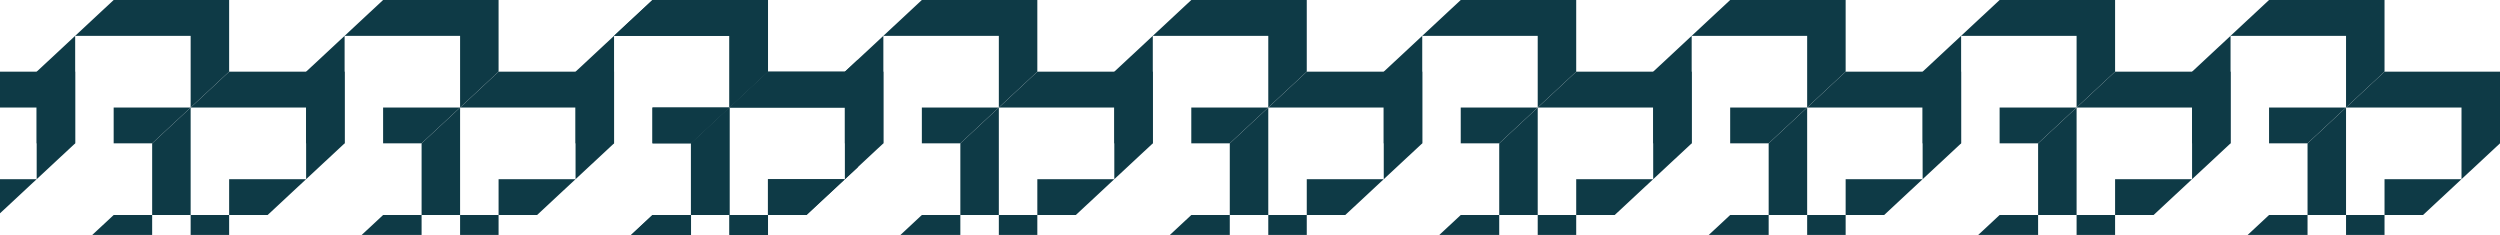
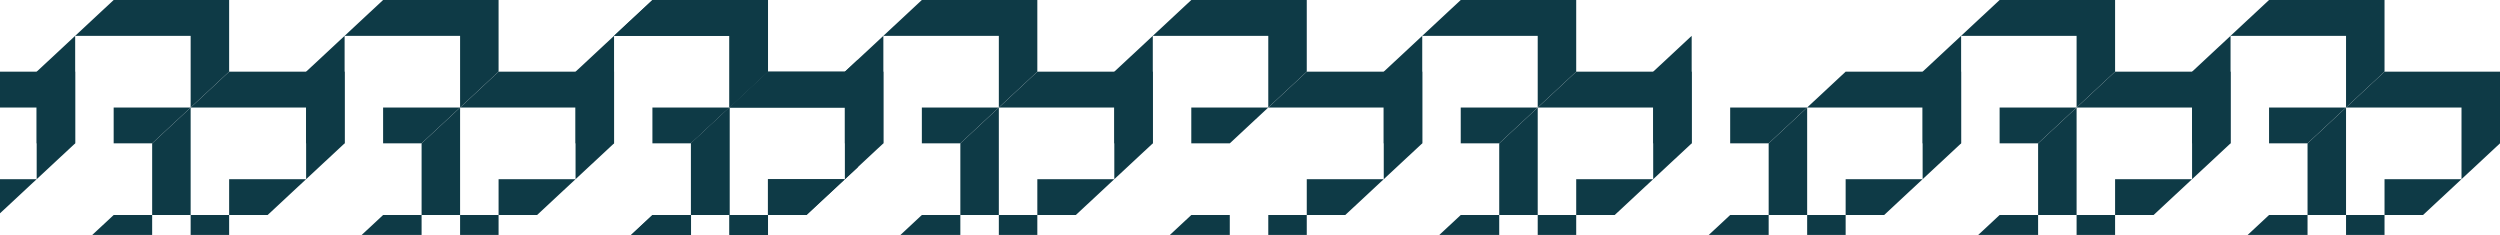
<svg xmlns="http://www.w3.org/2000/svg" width="1160" height="109" viewBox="0 0 1160 109" fill="none">
  <g clip-path="url(#clip0_55_5352)">
    <path d="M427.74 0L409.88 16.628H463.46V49.882L481.32 33.255V0H427.74Z" fill="#0E3A46" />
    <path d="M409.88 16.627L392.02 33.255V66.509H409.88V16.627Z" fill="#0E3A46" />
    <path d="M463.46 49.882L445.6 66.509H427.74V49.882H463.46Z" fill="#0E3A46" />
    <path d="M481.32 33.254H534.9V66.509L517.04 83.136V49.882H463.46L481.32 33.254Z" fill="#0E3A46" />
    <path d="M463.46 49.881L445.6 66.508V99.763H463.46V49.881Z" fill="#0E3A46" />
    <path d="M517.04 83.136L499.18 99.763H481.32V83.136H517.04Z" fill="#0E3A46" />
    <path d="M552.76 0L534.9 16.628H588.48V49.882L606.34 33.255V0H552.76Z" fill="#0E3A46" />
    <path d="M534.9 16.627L517.04 33.255V66.509H534.9V16.627Z" fill="#0E3A46" />
    <path d="M588.48 49.882L570.62 66.509H552.76V49.882H588.48Z" fill="#0E3A46" />
    <path d="M606.34 33.254H659.92V66.509L642.06 83.136V49.882H588.48L606.34 33.254Z" fill="#0E3A46" />
-     <path d="M588.48 49.881L570.62 66.508V99.763H588.48V49.881Z" fill="#0E3A46" />
    <path d="M642.06 83.136L624.2 99.763H606.34V83.136H642.06Z" fill="#0E3A46" />
    <path d="M677.78 0L659.92 16.628H713.5V49.882L731.36 33.255V0H677.78Z" fill="#0E3A46" />
    <path d="M659.92 16.627L642.06 33.255V66.509H659.92V16.627Z" fill="#0E3A46" />
    <path d="M713.5 49.882L695.64 66.509H677.78V49.882H713.5Z" fill="#0E3A46" />
    <path d="M731.36 33.254H784.94V66.509L767.08 83.136V49.882H713.5L731.36 33.254Z" fill="#0E3A46" />
    <path d="M713.5 49.881L695.64 66.508V99.763H713.5V49.881Z" fill="#0E3A46" />
    <path d="M767.08 83.136L749.22 99.763H731.36V83.136H767.08Z" fill="#0E3A46" />
-     <path d="M802.8 0L784.94 16.628H838.52V49.882L856.38 33.255V0H802.8Z" fill="#0E3A46" />
    <path d="M784.94 16.627L767.08 33.255V66.509H784.94V16.627Z" fill="#0E3A46" />
    <path d="M838.52 49.882L820.66 66.509H802.8V49.882H838.52Z" fill="#0E3A46" />
    <path d="M856.38 33.254H909.96V66.509L892.1 83.136V49.882H838.52L856.38 33.254Z" fill="#0E3A46" />
    <path d="M838.52 49.881L820.66 66.508V99.763H838.52V49.881Z" fill="#0E3A46" />
    <path d="M892.1 83.136L874.24 99.763H856.38V83.136H892.1Z" fill="#0E3A46" />
    <path d="M927.82 0L909.96 16.628H963.54V49.882L981.4 33.255V0H927.82Z" fill="#0E3A46" />
    <path d="M909.96 16.627L892.1 33.255V66.509H909.96V16.627Z" fill="#0E3A46" />
    <path d="M963.54 49.882L945.68 66.509H927.82V49.882H963.54Z" fill="#0E3A46" />
    <path d="M981.4 33.254H1034.98V66.509L1017.12 83.136V49.882H963.54L981.4 33.254Z" fill="#0E3A46" />
    <path d="M963.54 49.881L945.68 66.508V99.763H963.54V49.881Z" fill="#0E3A46" />
    <path d="M1017.12 83.136L999.26 99.763H981.4V83.136H1017.12Z" fill="#0E3A46" />
    <path d="M1052.84 0L1034.98 16.628H1088.56V49.882L1106.42 33.255V0H1052.84Z" fill="#0E3A46" />
    <path d="M1034.98 16.627L1017.12 33.255V66.509H1034.98V16.627Z" fill="#0E3A46" />
    <path d="M1088.56 49.882L1070.7 66.509H1052.84V49.882H1088.56Z" fill="#0E3A46" />
    <path d="M1106.42 33.254L1088.56 49.882H1142.14V83.136L1160 66.509V33.254H1106.42Z" fill="#0E3A46" />
    <path d="M1088.56 49.881L1070.7 66.508V99.763H1088.56V49.881Z" fill="#0E3A46" />
    <path d="M1142.14 83.136L1124.28 99.763H1106.42V83.136H1142.14Z" fill="#0E3A46" />
    <path d="M1088.56 149.645L1106.42 133.017V99.763H1088.56V149.645Z" fill="#0E3A46" />
    <path d="M1034.98 116.39L1052.84 99.763H1070.7V116.39H1034.98Z" fill="#0E3A46" />
    <path d="M963.54 149.645L981.4 133.017V99.763H963.54V149.645Z" fill="#0E3A46" />
    <path d="M909.96 116.39L927.82 99.763H945.68V116.39H909.96Z" fill="#0E3A46" />
    <path d="M838.52 149.645L856.38 133.017V99.763H838.52V149.645Z" fill="#0E3A46" />
    <path d="M784.94 116.39L802.8 99.763H820.66V116.39H784.94Z" fill="#0E3A46" />
    <path d="M713.5 149.645L731.36 133.017V99.763H713.5V149.645Z" fill="#0E3A46" />
    <path d="M659.92 116.39L677.78 99.763H695.64V116.39H659.92Z" fill="#0E3A46" />
    <path d="M588.48 149.645L606.34 133.017V99.763H588.48V149.645Z" fill="#0E3A46" />
    <path d="M534.9 116.39L552.76 99.763H570.62V116.39H534.9Z" fill="#0E3A46" />
    <path d="M463.46 149.645L481.32 133.017V99.763H463.46V149.645Z" fill="#0E3A46" />
    <path d="M409.88 116.39L427.74 99.763H445.6V116.39H409.88Z" fill="#0E3A46" />
    <path d="M302.72 0L284.86 16.628H338.44V49.882L356.3 33.255V0H302.72Z" fill="#0E3A46" />
    <path d="M338.44 49.882L320.58 66.509H302.72V49.882H338.44Z" fill="#0E3A46" />
    <path d="M356.3 33.254H409.88V66.509L392.02 83.136V49.882H338.44L356.3 33.254Z" fill="#0E3A46" />
    <path d="M338.44 49.881L320.58 66.508V99.763H338.44V49.881Z" fill="#0E3A46" />
    <path d="M392.02 83.136L374.16 99.763H356.3V83.136H392.02Z" fill="#0E3A46" />
    <path d="M338.44 149.645L356.3 133.017V99.763H338.44V149.645Z" fill="#0E3A46" />
    <path d="M284.86 116.39L302.72 99.763H320.58V116.39H284.86Z" fill="#0E3A46" />
  </g>
  <g clip-path="url(#clip1_55_5352)">
    <path d="M52.74 0L34.88 16.628H88.46V49.882L106.32 33.255V0H52.74Z" fill="#0E3A46" />
    <path d="M34.88 16.627L17.02 33.255V66.509H34.88V16.627Z" fill="#0E3A46" />
    <path d="M88.46 49.882L70.6 66.509H52.74V49.882H88.46Z" fill="#0E3A46" />
    <path d="M106.32 33.254H159.9V66.509L142.04 83.136V49.882H88.46L106.32 33.254Z" fill="#0E3A46" />
    <path d="M88.46 49.881L70.6 66.508V99.763H88.46V49.881Z" fill="#0E3A46" />
    <path d="M142.04 83.136L124.18 99.763H106.32V83.136H142.04Z" fill="#0E3A46" />
    <path d="M177.76 0L159.9 16.628H213.48V49.882L231.34 33.255V0H177.76Z" fill="#0E3A46" />
    <path d="M159.9 16.627L142.04 33.255V66.509H159.9V16.627Z" fill="#0E3A46" />
    <path d="M213.48 49.882L195.62 66.509H177.76V49.882H213.48Z" fill="#0E3A46" />
    <path d="M231.34 33.254H284.92V66.509L267.06 83.136V49.882H213.48L231.34 33.254Z" fill="#0E3A46" />
    <path d="M213.48 49.881L195.62 66.508V99.763H213.48V49.881Z" fill="#0E3A46" />
    <path d="M267.06 83.136L249.2 99.763H231.34V83.136H267.06Z" fill="#0E3A46" />
    <path d="M302.78 0L284.92 16.628H338.5V49.882L356.36 33.255V0H302.78Z" fill="#0E3A46" />
    <path d="M284.92 16.627L267.06 33.255V66.509H284.92V16.627Z" fill="#0E3A46" />
-     <path d="M338.5 49.882L320.64 66.509H302.78V49.882H338.5Z" fill="#0E3A46" />
    <path d="M356.36 33.254H409.94V66.509L392.08 83.136V49.882H338.5L356.36 33.254Z" fill="#0E3A46" />
    <path d="M338.5 49.881L320.64 66.508V99.763H338.5V49.881Z" fill="#0E3A46" />
    <path d="M392.08 83.136L374.22 99.763H356.36V83.136H392.08Z" fill="#0E3A46" />
    <path d="M409.94 16.627L392.08 33.255V66.509H409.94V16.627Z" fill="#0E3A46" />
    <path d="M338.5 149.645L356.36 133.017V99.763H338.5V149.645Z" fill="#0E3A46" />
    <path d="M284.92 116.39L302.78 99.763H320.64V116.39H284.92Z" fill="#0E3A46" />
    <path d="M213.48 149.645L231.34 133.017V99.763H213.48V149.645Z" fill="#0E3A46" />
    <path d="M159.9 116.39L177.76 99.763H195.62V116.39H159.9Z" fill="#0E3A46" />
    <path d="M88.46 149.645L106.32 133.017V99.763H88.46V149.645Z" fill="#0E3A46" />
    <path d="M34.88 116.39L52.74 99.763H70.6V116.39H34.88Z" fill="#0E3A46" />
    <path d="M-18.7 33.254H34.88V66.509L17.02 83.136V49.882H-36.56L-18.7 33.254Z" fill="#0E3A46" />
    <path d="M17.02 83.136L-0.84 99.763H-18.7V83.136H17.02Z" fill="#0E3A46" />
  </g>
  <defs>
    <clipPath id="clip0_55_5352">
      <rect width="875" height="109" fill="white" transform="translate(285)" />
    </clipPath>
    <clipPath id="clip1_55_5352">
      <rect width="398" height="109" fill="white" />
    </clipPath>
  </defs>
</svg>